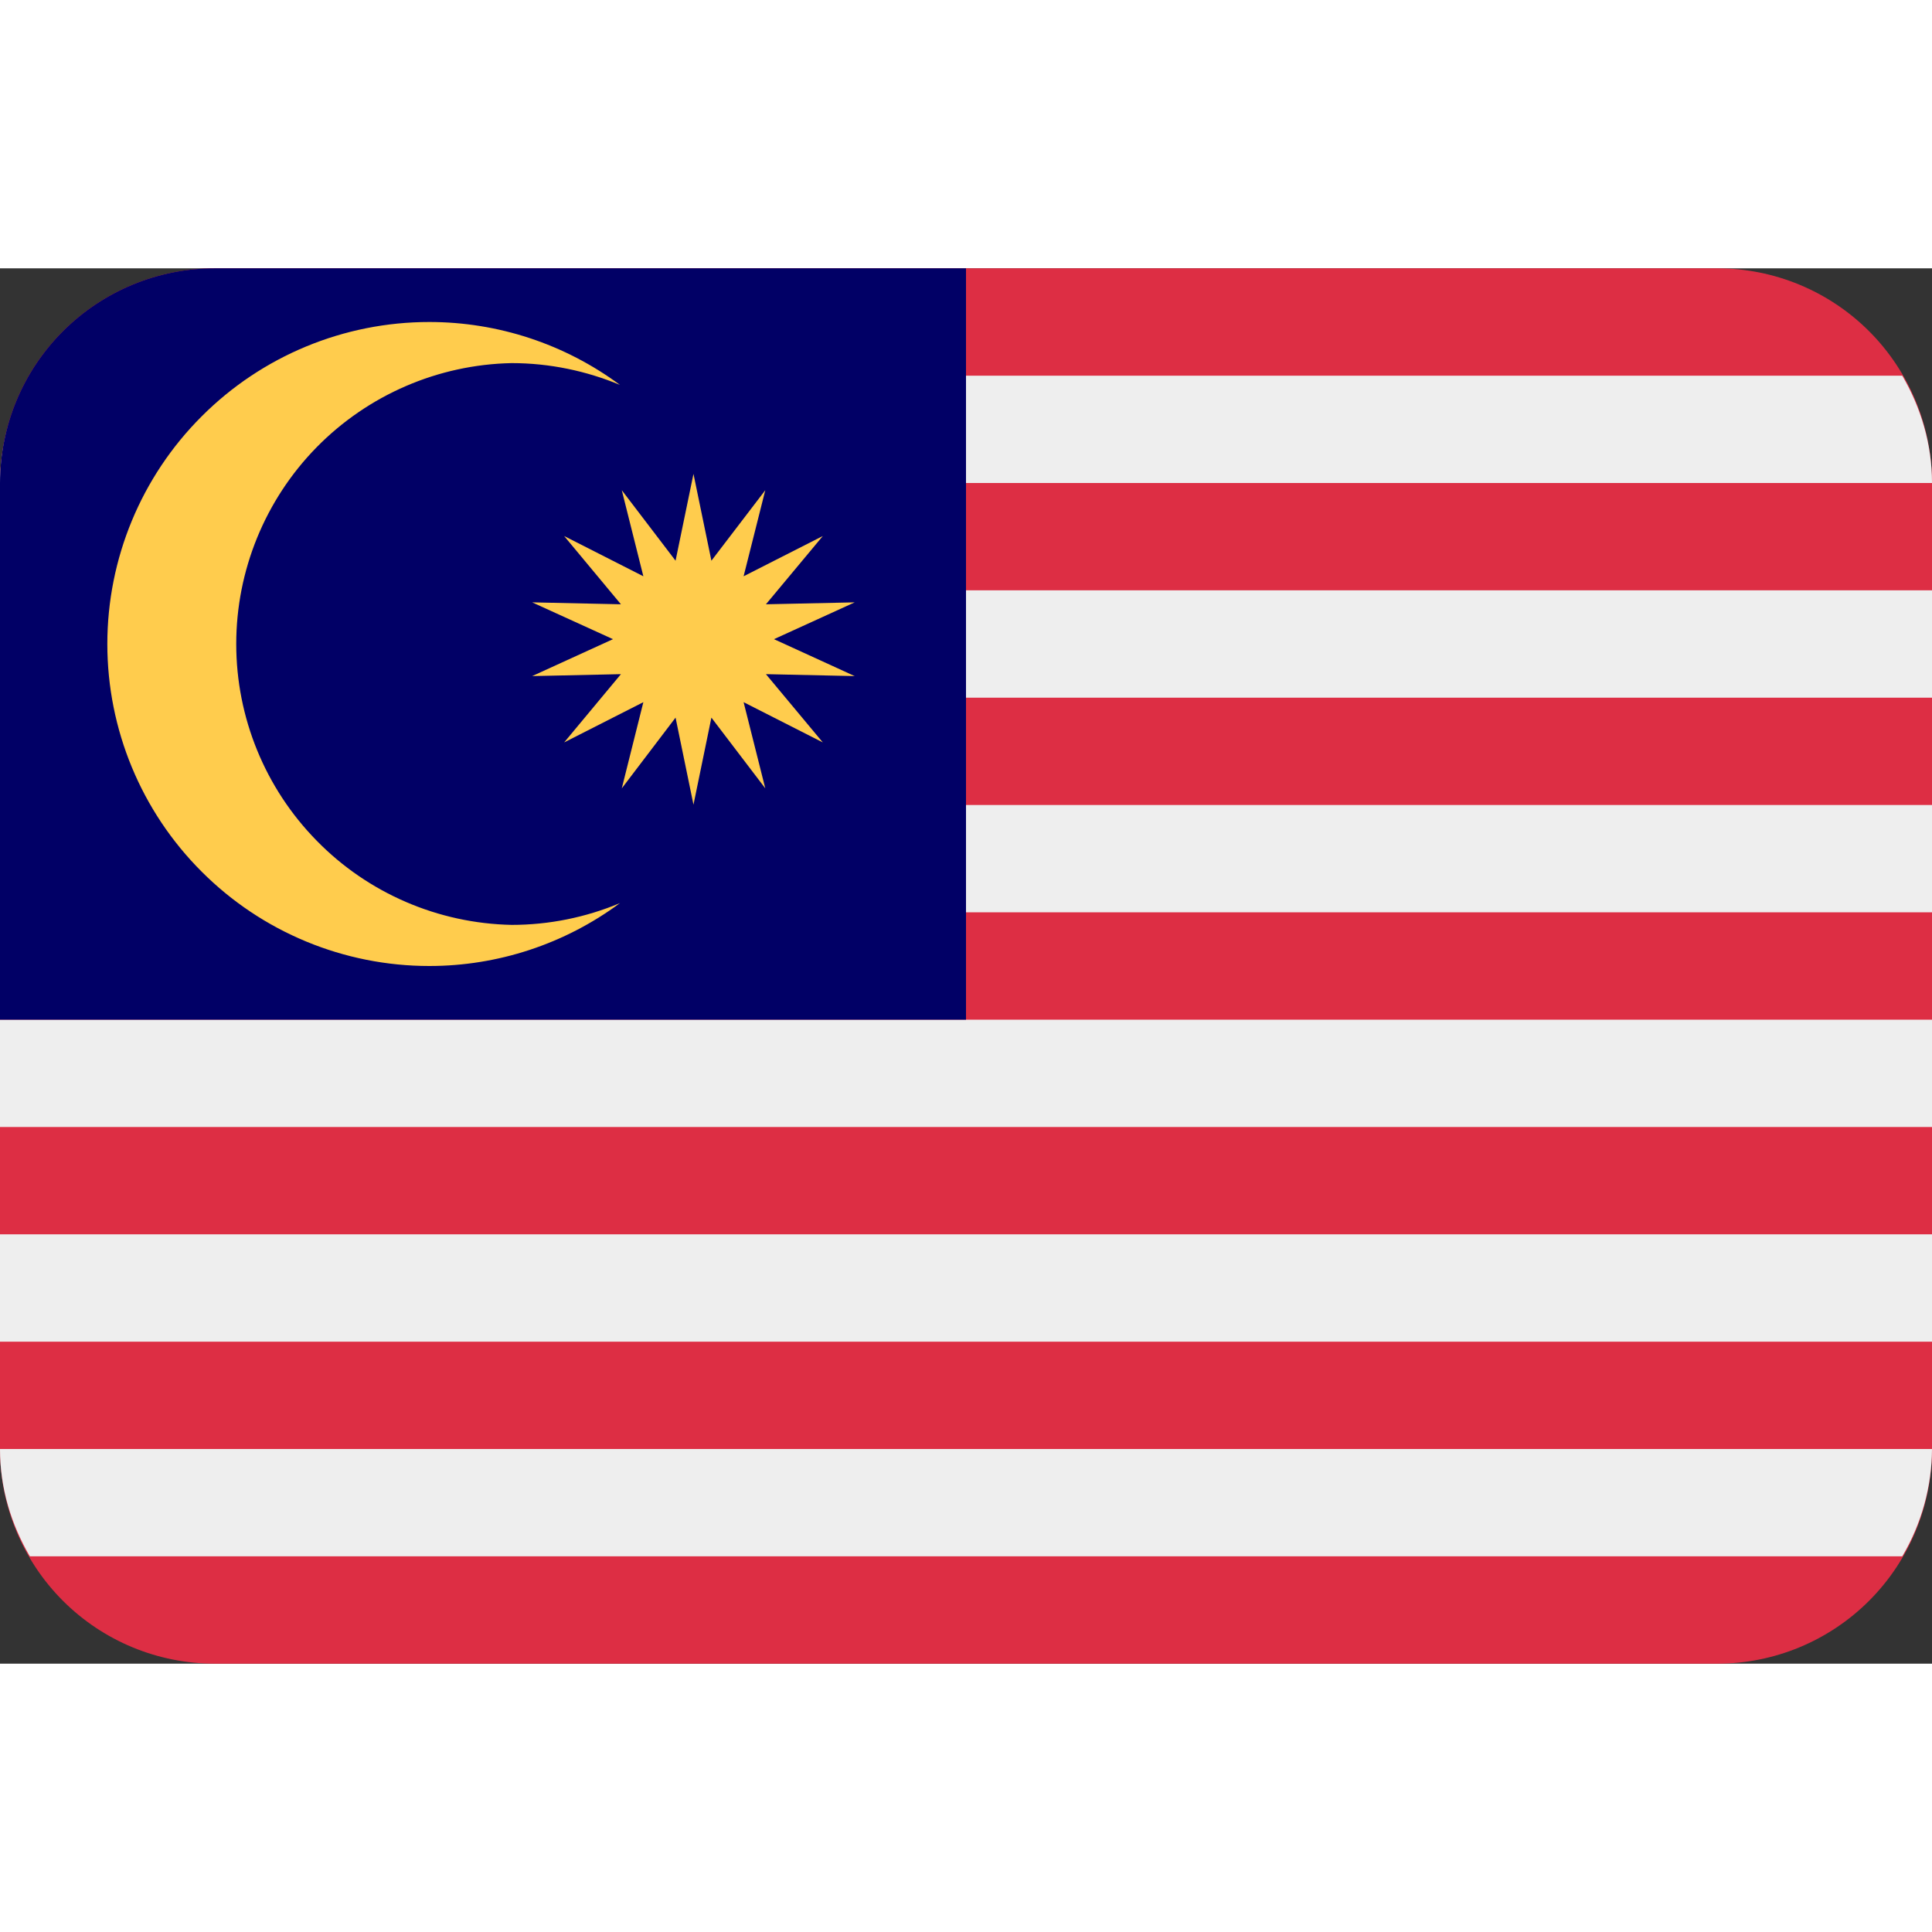
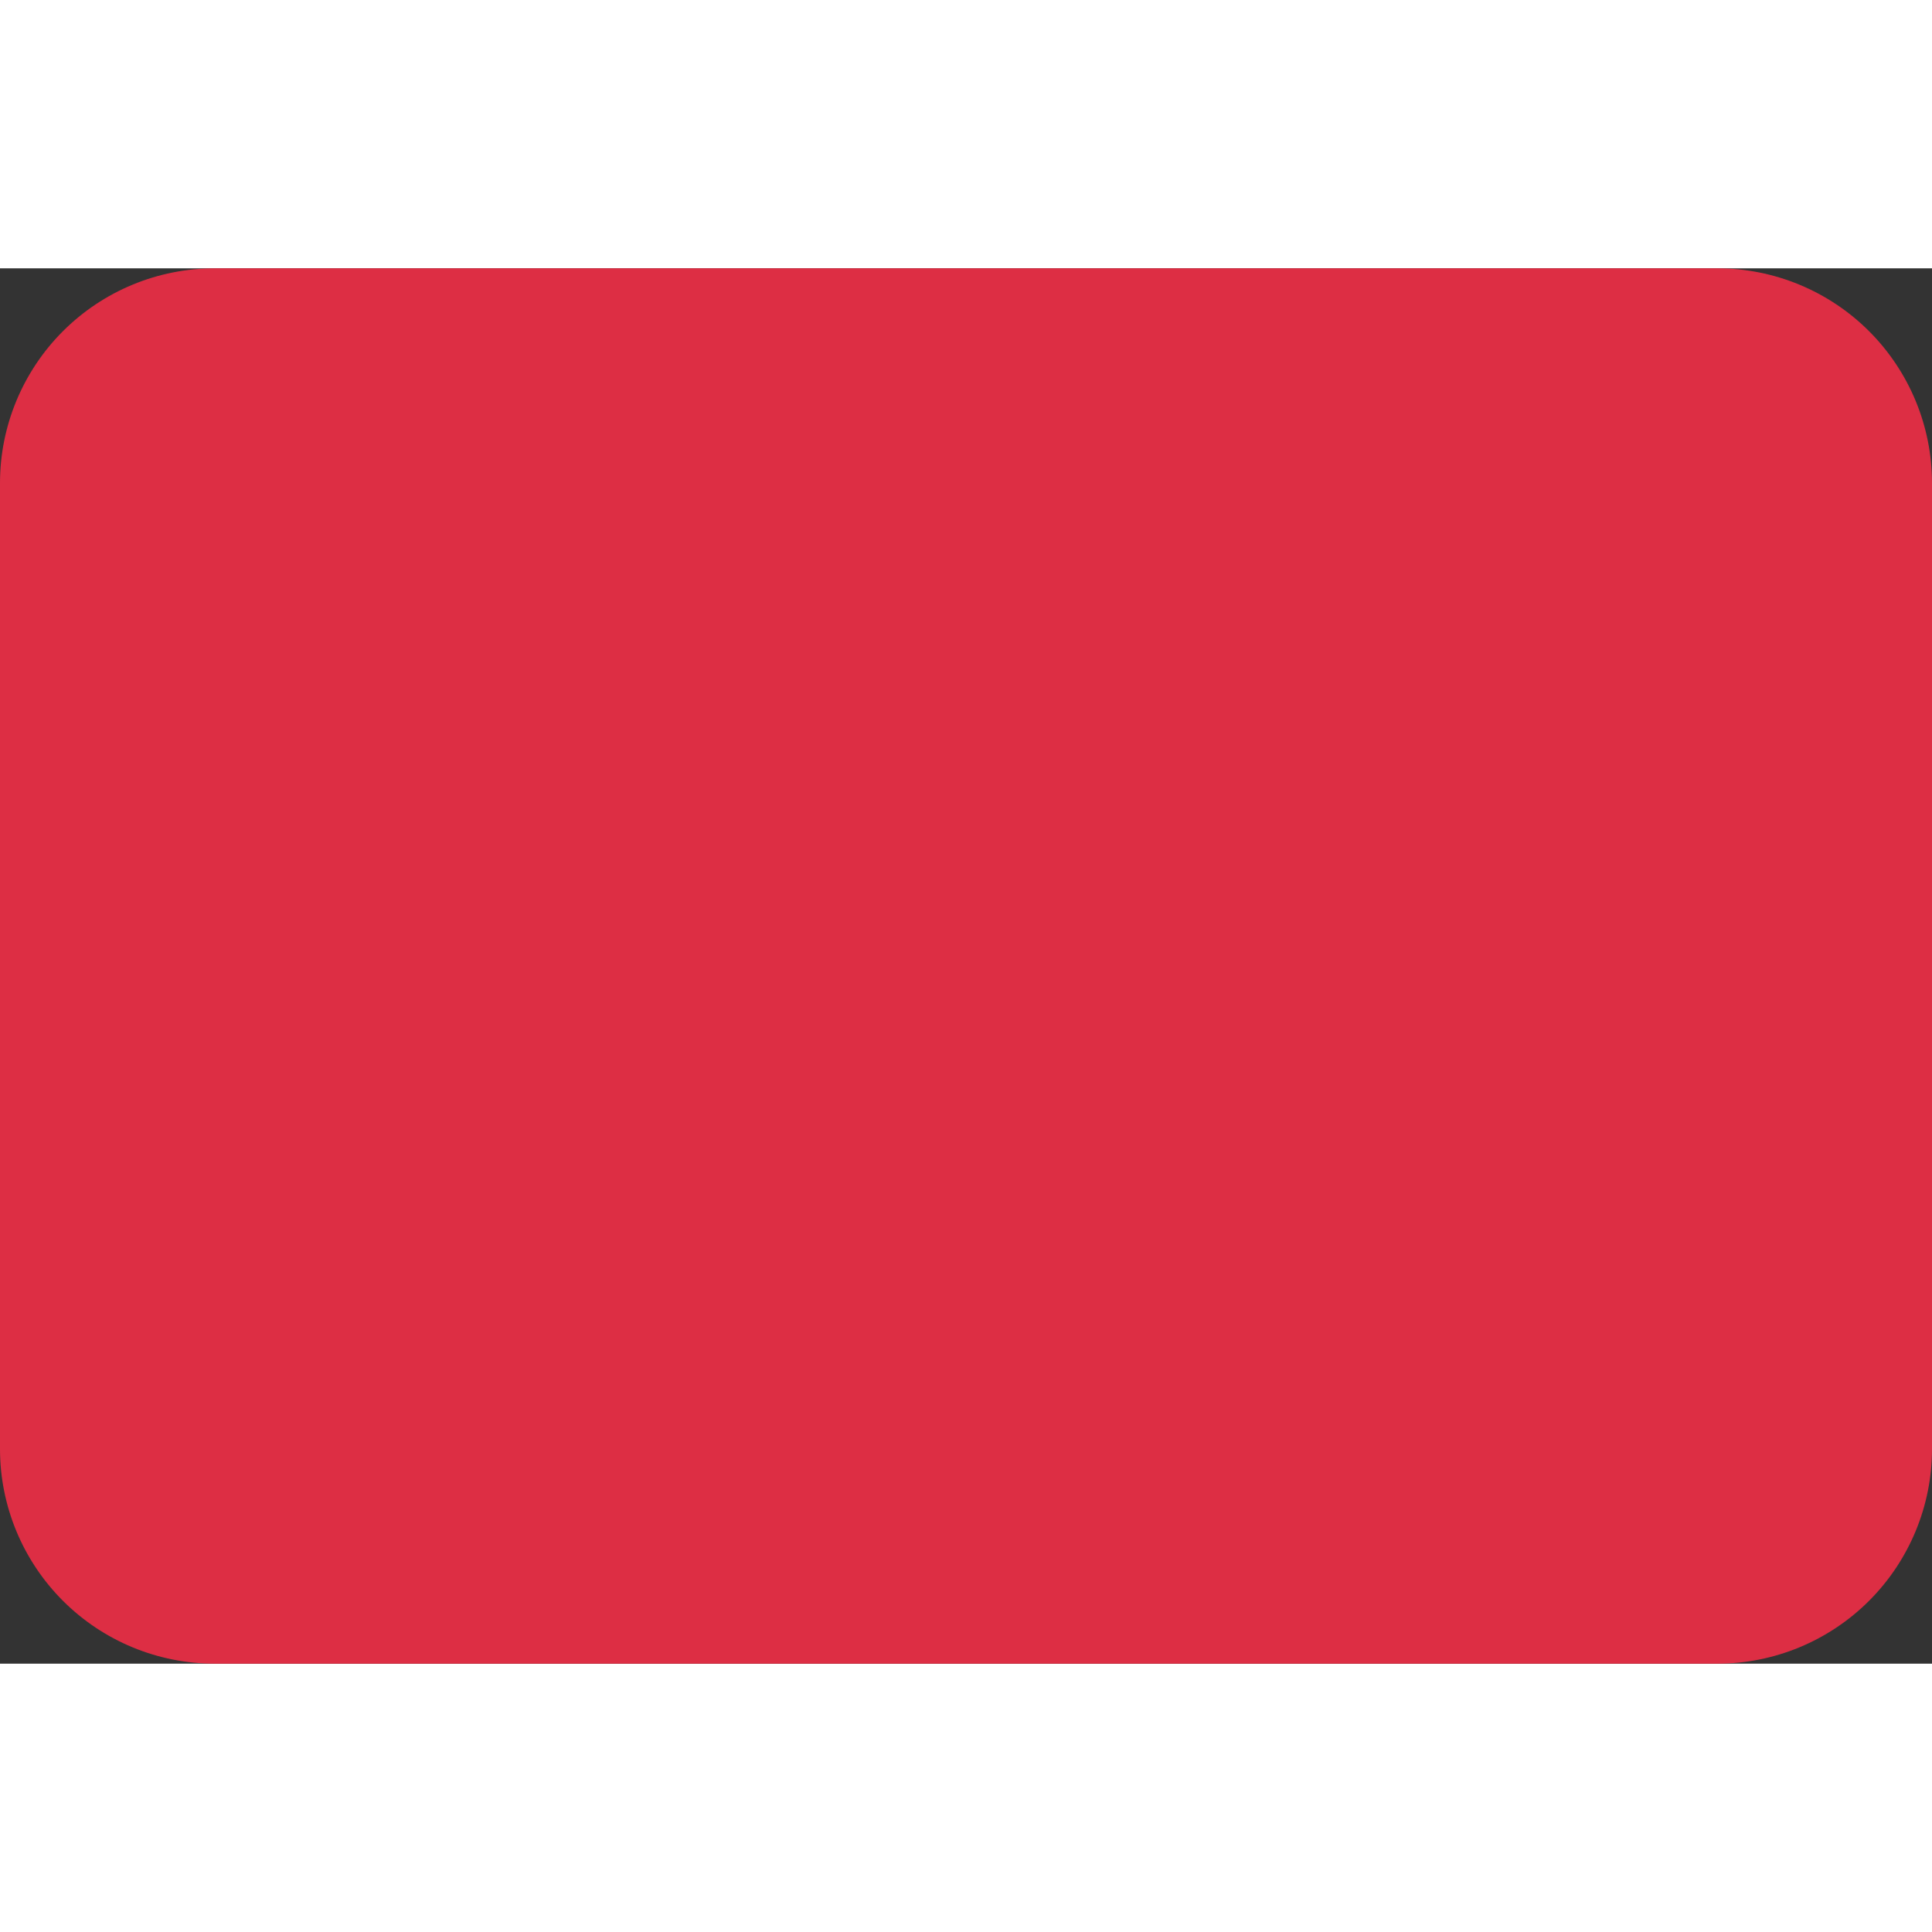
<svg xmlns="http://www.w3.org/2000/svg" width="50" height="50" viewBox="0 0 18 13" fill="none">
  <rect x="0" y="0" width="18" height="13" fill="#333333" stroke="none" />
  <path d="M18 11C18 11.53 17.789 12.039 17.414 12.414C17.039 12.789 16.53 13 16 13H2C1.47 13 0.961 12.789 0.586 12.414C0.211 12.039 0 11.53 0 11V2C0 1.47 0.211 0.961 0.586 0.586C0.961 0.211 1.47 0 2 0H16C16.53 0 17.039 0.211 17.414 0.586C17.789 0.961 18 1.47 18 2V11Z" fill="#DD2E44" />
-   <path d="M0.278 12H17.723C17.902 11.697 17.998 11.352 18 11H0C0 11.366 0.105 11.704 0.278 12ZM0 9H18V10H0V9ZM0 7H18V8H0V7ZM0 5H18V6H0V5ZM0 3H18V4H0V3ZM0.278 1C0.098 1.303 0.002 1.648 0 2H18C18 1.634 17.895 1.295 17.723 1H0.278Z" fill="#EEEEEE" />
-   <path d="M9 0H2C1.47 0 0.961 0.211 0.586 0.586C0.211 0.961 0 1.47 0 2L0 7H9V0Z" fill="#010066" />
-   <path d="M4.767 6.117C4.082 6.103 3.429 5.822 2.95 5.332C2.47 4.843 2.201 4.185 2.201 3.5C2.201 2.815 2.47 2.157 2.949 1.668C3.429 1.179 4.081 0.897 4.766 0.883C5.124 0.883 5.465 0.957 5.776 1.086C5.262 0.705 4.639 0.5 4 0.5C3.204 0.5 2.441 0.816 1.879 1.379C1.316 1.941 1 2.704 1 3.5C1 4.296 1.316 5.059 1.879 5.621C2.441 6.184 3.204 6.5 4 6.5C4.639 6.5 5.262 6.295 5.776 5.914C5.456 6.048 5.113 6.117 4.767 6.117Z" fill="#FFCC4D" />
-   <path d="M6.461 1.915L6.628 2.724L7.13 2.067L6.928 2.869L7.666 2.494L7.136 3.13L7.963 3.112L7.211 3.455L7.963 3.799L7.136 3.781L7.666 4.417L6.928 4.042L7.13 4.845L6.628 4.186L6.461 4.997L6.294 4.186L5.793 4.845L5.994 4.042L5.256 4.417L5.785 3.781L4.958 3.799L5.711 3.455L4.958 3.112L5.785 3.13L5.256 2.494L5.994 2.869L5.793 2.067L6.294 2.724L6.461 1.915Z" fill="#FFCC4D" />
</svg>